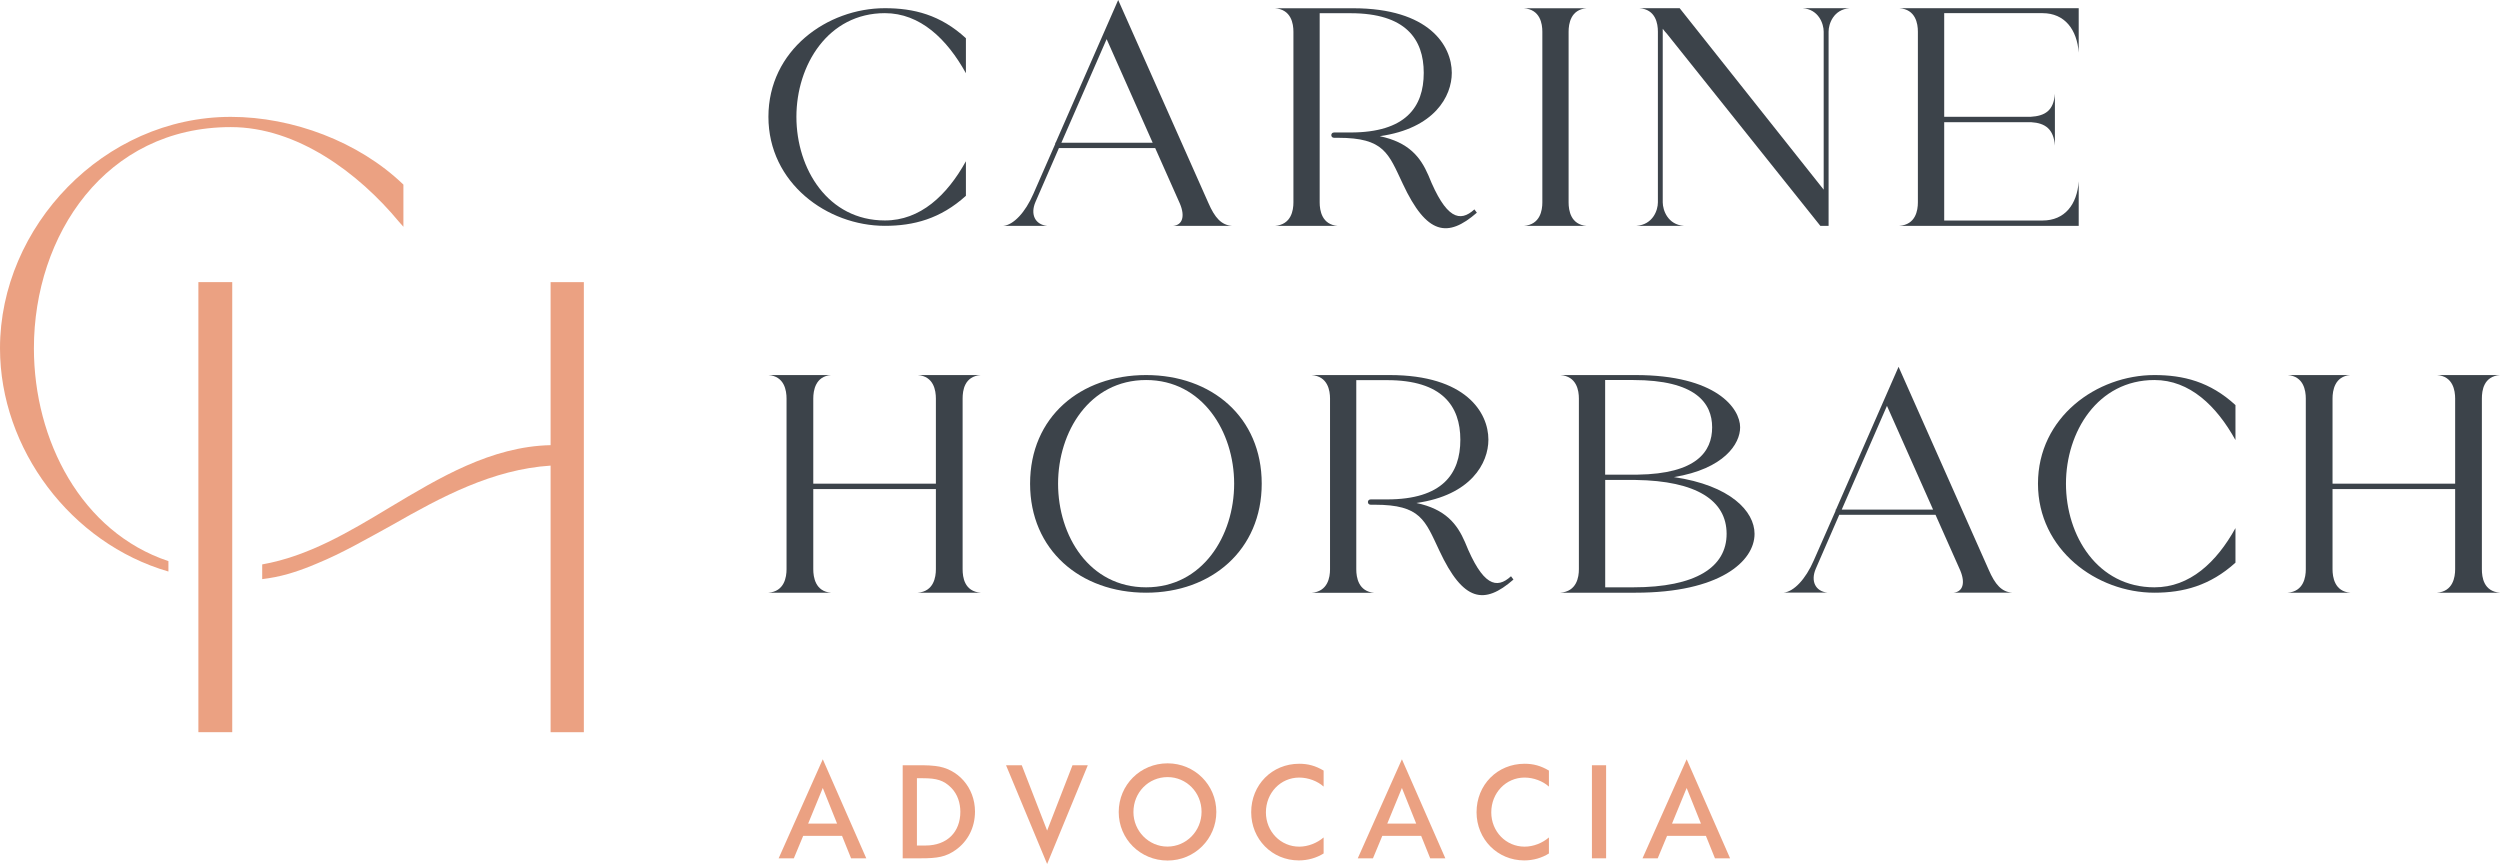
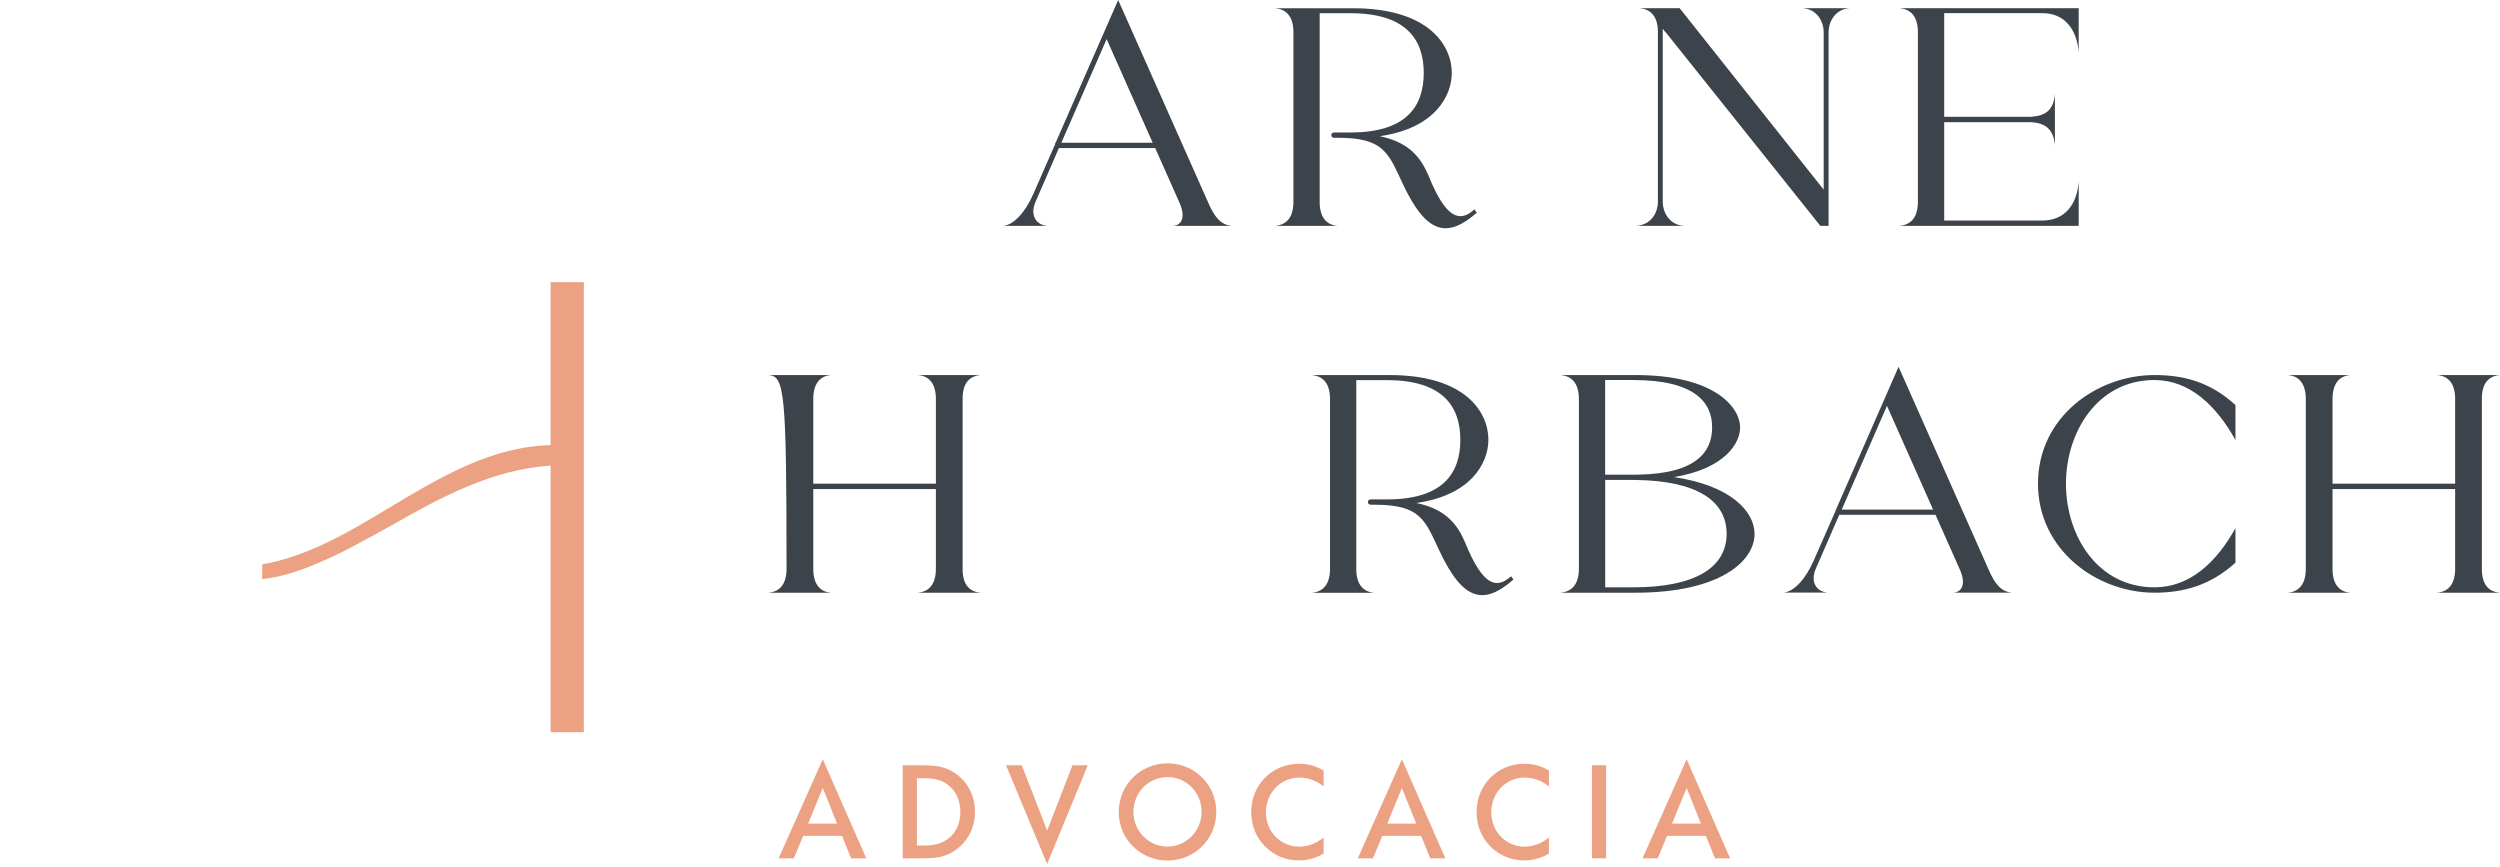
<svg xmlns="http://www.w3.org/2000/svg" width="418" height="145" viewBox="0 0 418 145" fill="none">
-   <path d="M161.5 26.96V32.74C157.24 36.59 152.76 37.76 147.95 37.76C138.32 37.76 128.48 30.61 128.48 19.53C128.48 8.39 138.32 1.37 147.95 1.37C152.77 1.37 157.24 2.47 161.5 6.39V12.24C158.34 6.53 153.86 2.2 147.95 2.2C138.46 2.2 133.16 10.87 133.16 19.53C133.16 28.27 138.46 36.86 147.95 36.86C153.87 36.87 158.34 32.67 161.5 26.96Z" fill="#3C434A" />
  <path d="M176.43 24.08V23.87H176.5L186.96 0L202.03 33.91C203.13 36.45 204.23 37.62 205.95 37.76H196.18C197.69 37.62 198.18 36.18 197.28 34.05L193.15 24.76H177.05L173.13 33.77C172.24 35.83 173.06 37.55 175.06 37.76H167.77C169.42 37.62 171.42 35.56 172.79 32.39L176.43 24.08ZM177.46 23.87H192.73L185.03 6.54L177.46 23.87Z" fill="#3C434A" />
  <path d="M246.52 35.01L246.93 35.56C242.05 39.82 238.54 39.27 234.55 30.74C232.14 25.65 231.45 23.04 223.75 23.04H223.06C222.44 23.04 222.44 22.15 223.06 22.15H224.23H224.92H225.81C235.03 22.15 238.05 17.89 238.05 12.18C238.05 6.54 235.02 2.21 225.81 2.21H220.65V33.85C220.65 35.16 221 37.57 223.68 37.77H213.16C215.91 37.56 216.26 35.16 216.26 33.85V5.3C216.26 3.99 215.92 1.58 213.16 1.38H226.23C238.95 1.38 242.74 7.64 242.74 12.18C242.74 16.1 239.85 21.47 230.7 22.77C235.58 23.8 237.51 26.28 238.82 29.3C241.77 36.66 244.11 37.21 246.52 35.01Z" fill="#3C434A" />
-   <path d="M262.27 5.3V33.85C262.27 35.16 262.61 37.57 265.3 37.77H254.78C257.53 37.56 257.88 35.16 257.88 33.85V5.3C257.88 3.99 257.54 1.58 254.78 1.38H265.3C262.61 1.58 262.27 3.99 262.27 5.3Z" fill="#3C434A" />
  <path d="M281.53 37.76H273.62C276.37 37.55 277.2 35.15 277.2 33.84V5.29C277.2 3.98 276.85 1.57 274.1 1.37H280.84L304.92 31.71V5.29C304.92 3.98 304.09 1.57 301.41 1.37H309.25C306.57 1.58 305.74 3.98 305.74 5.29V37.76H304.36L278.7 5.64C278.43 5.36 278.22 5.09 278.01 4.81V33.84C278.02 35.15 278.85 37.56 281.53 37.76Z" fill="#3C434A" />
  <path d="M320.67 33.84V5.29C320.67 3.98 320.32 1.57 317.57 1.37H347.56V8.8C347.28 4.95 345.22 2.2 341.51 2.2H325.07V19.53H339.52C341.93 19.39 343.37 18.5 343.58 15.68V24.35C343.37 21.6 342 20.57 339.59 20.43H325.07V36.87H341.51C345.23 36.87 347.29 34.19 347.56 30.33V37.76H317.57C320.32 37.56 320.67 35.15 320.67 33.84Z" fill="#3C434A" />
-   <path d="M160.95 66.63V95.18C160.95 96.49 161.23 98.89 163.98 99.1H153.45C156.13 98.89 156.48 96.49 156.48 95.18V81.77H135.98V95.18C135.98 96.49 136.32 98.89 138.94 99.1H128.48C131.16 98.89 131.51 96.49 131.51 95.18V66.63C131.51 65.32 131.17 62.91 128.48 62.71H138.94C136.33 62.92 135.98 65.32 135.98 66.63V80.87H156.48V66.63C156.48 65.32 156.14 62.91 153.45 62.71H163.98C161.23 62.92 160.95 65.32 160.95 66.63Z" fill="#3C434A" />
-   <path d="M210.96 80.87C210.96 91.95 202.57 99.1 191.63 99.1C180.62 99.1 172.23 91.95 172.23 80.87C172.23 69.73 180.62 62.71 191.63 62.71C202.57 62.71 210.96 69.73 210.96 80.87ZM191.63 63.54C182.14 63.54 176.91 72.21 176.91 80.87C176.91 89.61 182.14 98.2 191.63 98.2C201.05 98.2 206.35 89.6 206.35 80.87C206.35 72.2 201.05 63.54 191.63 63.54Z" fill="#3C434A" />
+   <path d="M160.95 66.63V95.18C160.95 96.49 161.23 98.89 163.98 99.1H153.45C156.13 98.89 156.48 96.49 156.48 95.18V81.77H135.98V95.18C135.98 96.49 136.32 98.89 138.94 99.1H128.48C131.16 98.89 131.51 96.49 131.51 95.18C131.51 65.32 131.17 62.91 128.48 62.71H138.94C136.33 62.92 135.98 65.32 135.98 66.63V80.87H156.48V66.63C156.48 65.32 156.14 62.91 153.45 62.71H163.98C161.23 62.92 160.95 65.32 160.95 66.63Z" fill="#3C434A" />
  <path d="M252.64 96.35L253.05 96.9C248.17 101.17 244.66 100.62 240.67 92.09C238.26 87 237.58 84.39 229.87 84.39H229.18C228.56 84.39 228.56 83.5 229.18 83.5H230.35H231.04H231.93C241.15 83.5 244.17 79.23 244.17 73.53C244.17 67.89 241.14 63.56 231.93 63.56H226.77V95.2C226.77 96.51 227.11 98.91 229.8 99.12H219.28C222.03 98.91 222.38 96.51 222.38 95.2V66.63C222.38 65.32 222.03 62.91 219.28 62.71H232.35C245.08 62.71 248.86 68.97 248.86 73.51C248.86 77.43 245.97 82.8 236.82 84.1C241.7 85.13 243.63 87.61 244.94 90.63C247.9 98 250.23 98.55 252.64 96.35Z" fill="#3C434A" />
  <path d="M279.88 79.77C289.3 81.15 293.36 85.48 293.36 89.26C293.36 93.87 287.51 99.1 273.48 99.1H260.89C263.64 98.89 263.99 96.49 263.99 95.18V66.63C263.99 65.32 263.64 62.91 260.89 62.71H273.48C286.96 62.71 290.95 68.28 290.95 71.45C290.96 74.2 288.27 78.39 279.88 79.77ZM273.48 79.36H273.82C283.66 79.22 286.27 75.51 286.27 71.45C286.27 67.39 283.52 63.54 273.06 63.54H268.38V79.36H273.48ZM268.39 80.25V98.2H273.07C283.53 98.2 288.69 94.83 288.69 89.26C288.69 83.69 283.67 80.39 273.49 80.25H268.39Z" fill="#3C434A" />
  <path d="M306.91 85.41V85.2H306.98L317.44 61.33L332.5 95.24C333.6 97.79 334.7 98.96 336.42 99.09H326.65C328.16 98.95 328.65 97.51 327.75 95.37L323.62 86.08H307.52L303.6 95.09C302.71 97.15 303.53 98.87 305.53 99.08H298.24C299.89 98.94 301.89 96.88 303.26 93.71L306.91 85.41ZM307.94 85.2H323.21L315.5 67.86L307.94 85.2Z" fill="#3C434A" />
  <path d="M373.77 88.3V94.08C369.51 97.93 365.03 99.1 360.22 99.1C350.59 99.1 340.75 91.95 340.75 80.87C340.75 69.73 350.59 62.71 360.22 62.71C365.03 62.71 369.51 63.81 373.77 67.73V73.58C370.61 67.87 366.13 63.54 360.22 63.54C350.73 63.54 345.43 72.21 345.43 80.87C345.43 89.61 350.73 98.2 360.22 98.2C366.14 98.21 370.61 94.01 373.77 88.3Z" fill="#3C434A" />
  <path d="M414.97 66.63V95.18C414.97 96.49 415.25 98.89 418 99.1H407.47C410.15 98.89 410.5 96.49 410.5 95.18V81.77H390V95.18C390 96.49 390.34 98.89 392.96 99.1H382.5C385.18 98.89 385.53 96.49 385.53 95.18V66.63C385.53 65.32 385.18 62.91 382.5 62.71H392.96C390.35 62.92 390 65.32 390 66.63V80.87H410.5V66.63C410.5 65.32 410.16 62.91 407.47 62.71H418C415.25 62.92 414.97 65.32 414.97 66.63Z" fill="#3C434A" />
  <path d="M142.3 143.51L140.79 139.76H134.29L132.73 143.51H130.19L137.57 126.95L144.84 143.51H142.3ZM137.57 131.75L135.12 137.71H139.96L137.57 131.75Z" fill="#EBA182" />
  <path d="M159.82 142.09C158.14 143.28 156.77 143.51 153.91 143.51H150.93V127.95H154.33C155.08 127.95 155.75 128 156.38 128.07C160.15 128.47 163.02 131.66 163.02 135.71C163.01 138.41 161.8 140.67 159.82 142.09ZM159.03 131.7C157.8 130.47 156.61 130.12 154.33 130.12H153.31V141.37H154.75C158.36 141.37 160.57 139.11 160.57 135.73C160.56 134.29 160.14 132.82 159.03 131.7Z" fill="#EBA182" />
  <path d="M175.08 144.46L168.21 127.95H170.84L175.08 138.87L179.32 127.95H181.88L175.08 144.46Z" fill="#EBA182" />
  <path d="M195.22 143.88C190.66 143.88 187.05 140.29 187.05 135.78C187.05 131.22 190.68 127.63 195.22 127.63C199.74 127.63 203.37 131.22 203.37 135.76C203.37 140.27 199.74 143.88 195.22 143.88ZM195.22 129.93C192.03 129.93 189.51 132.49 189.51 135.78C189.51 138.95 192.07 141.55 195.19 141.55C198.36 141.55 200.9 138.94 200.9 135.73C200.9 132.49 198.37 129.93 195.22 129.93Z" fill="#EBA182" />
  <path d="M217.16 143.86C212.69 143.86 209.2 140.32 209.2 135.8C209.2 131.21 212.69 127.7 217.23 127.7C218.7 127.7 219.93 128.03 221.31 128.84V131.52C220.31 130.61 218.75 130.01 217.23 130.01C214.11 130.01 211.66 132.57 211.66 135.83C211.66 139.02 214.11 141.56 217.23 141.56C218.7 141.56 220.21 140.96 221.31 140.02V142.7C220.12 143.44 218.68 143.86 217.16 143.86Z" fill="#EBA182" />
  <path d="M239.13 143.51L237.62 139.76H231.12L229.56 143.51H227.02L234.4 126.95L241.66 143.51H239.13ZM234.4 131.75L231.95 137.71H236.79L234.4 131.75Z" fill="#EBA182" />
  <path d="M254.85 143.86C250.38 143.86 246.88 140.32 246.88 135.8C246.88 131.21 250.37 127.7 254.91 127.7C256.38 127.7 257.61 128.03 258.98 128.84V131.52C257.98 130.61 256.42 130.01 254.91 130.01C251.79 130.01 249.34 132.57 249.34 135.83C249.34 139.02 251.79 141.56 254.91 141.56C256.38 141.56 257.89 140.96 258.98 140.02V142.7C257.81 143.44 256.37 143.86 254.85 143.86Z" fill="#EBA182" />
  <path d="M266.17 143.51V127.95H268.54V143.51H266.17Z" fill="#EBA182" />
  <path d="M286.74 143.51L285.23 139.76H278.73L277.17 143.51H274.63L282.01 126.95L289.27 143.51H286.74ZM282.01 131.75L279.56 137.71H284.4L282.01 131.75Z" fill="#EBA182" />
-   <path d="M38.83 97.09V105.6V122.42H33.17V105.7V105.6V96.67V95.06V93.88V85.84V60.75V58.72V52.62V47.17H38.83V53.42V58.18V59.89V68.39V85.84V94.85V97.09Z" fill="#EBA182" />
  <path d="M92.06 122.42V77.85C82.33 78.49 73.78 83.09 65.55 87.79C61.27 90.14 57.21 92.49 53.04 94.2C51.59 94.82 50.29 95.31 49.04 95.7C48.73 95.78 48.46 95.9 48.15 95.97C46.71 96.38 45.32 96.65 43.84 96.83V94.37C51.54 93.01 58.35 88.95 65.23 84.8C73.46 79.88 82.12 74.65 92.06 74.43V47.17H97.62V122.42H92.06Z" fill="#EBA182" />
-   <path d="M0 58.23C0 37.92 17.32 19.54 38.59 19.54C48.96 19.54 59.97 23.71 67.34 30.76L67.45 30.87V37.92L66.7 37.07C59.97 28.95 49.7 21.25 38.59 21.25C17.64 21.25 5.67 39.31 5.67 58.23C5.67 73.63 13.61 88.97 28.16 93.82V95.56C11.84 90.83 0 75.04 0 58.23Z" fill="#EBA182" />
</svg>